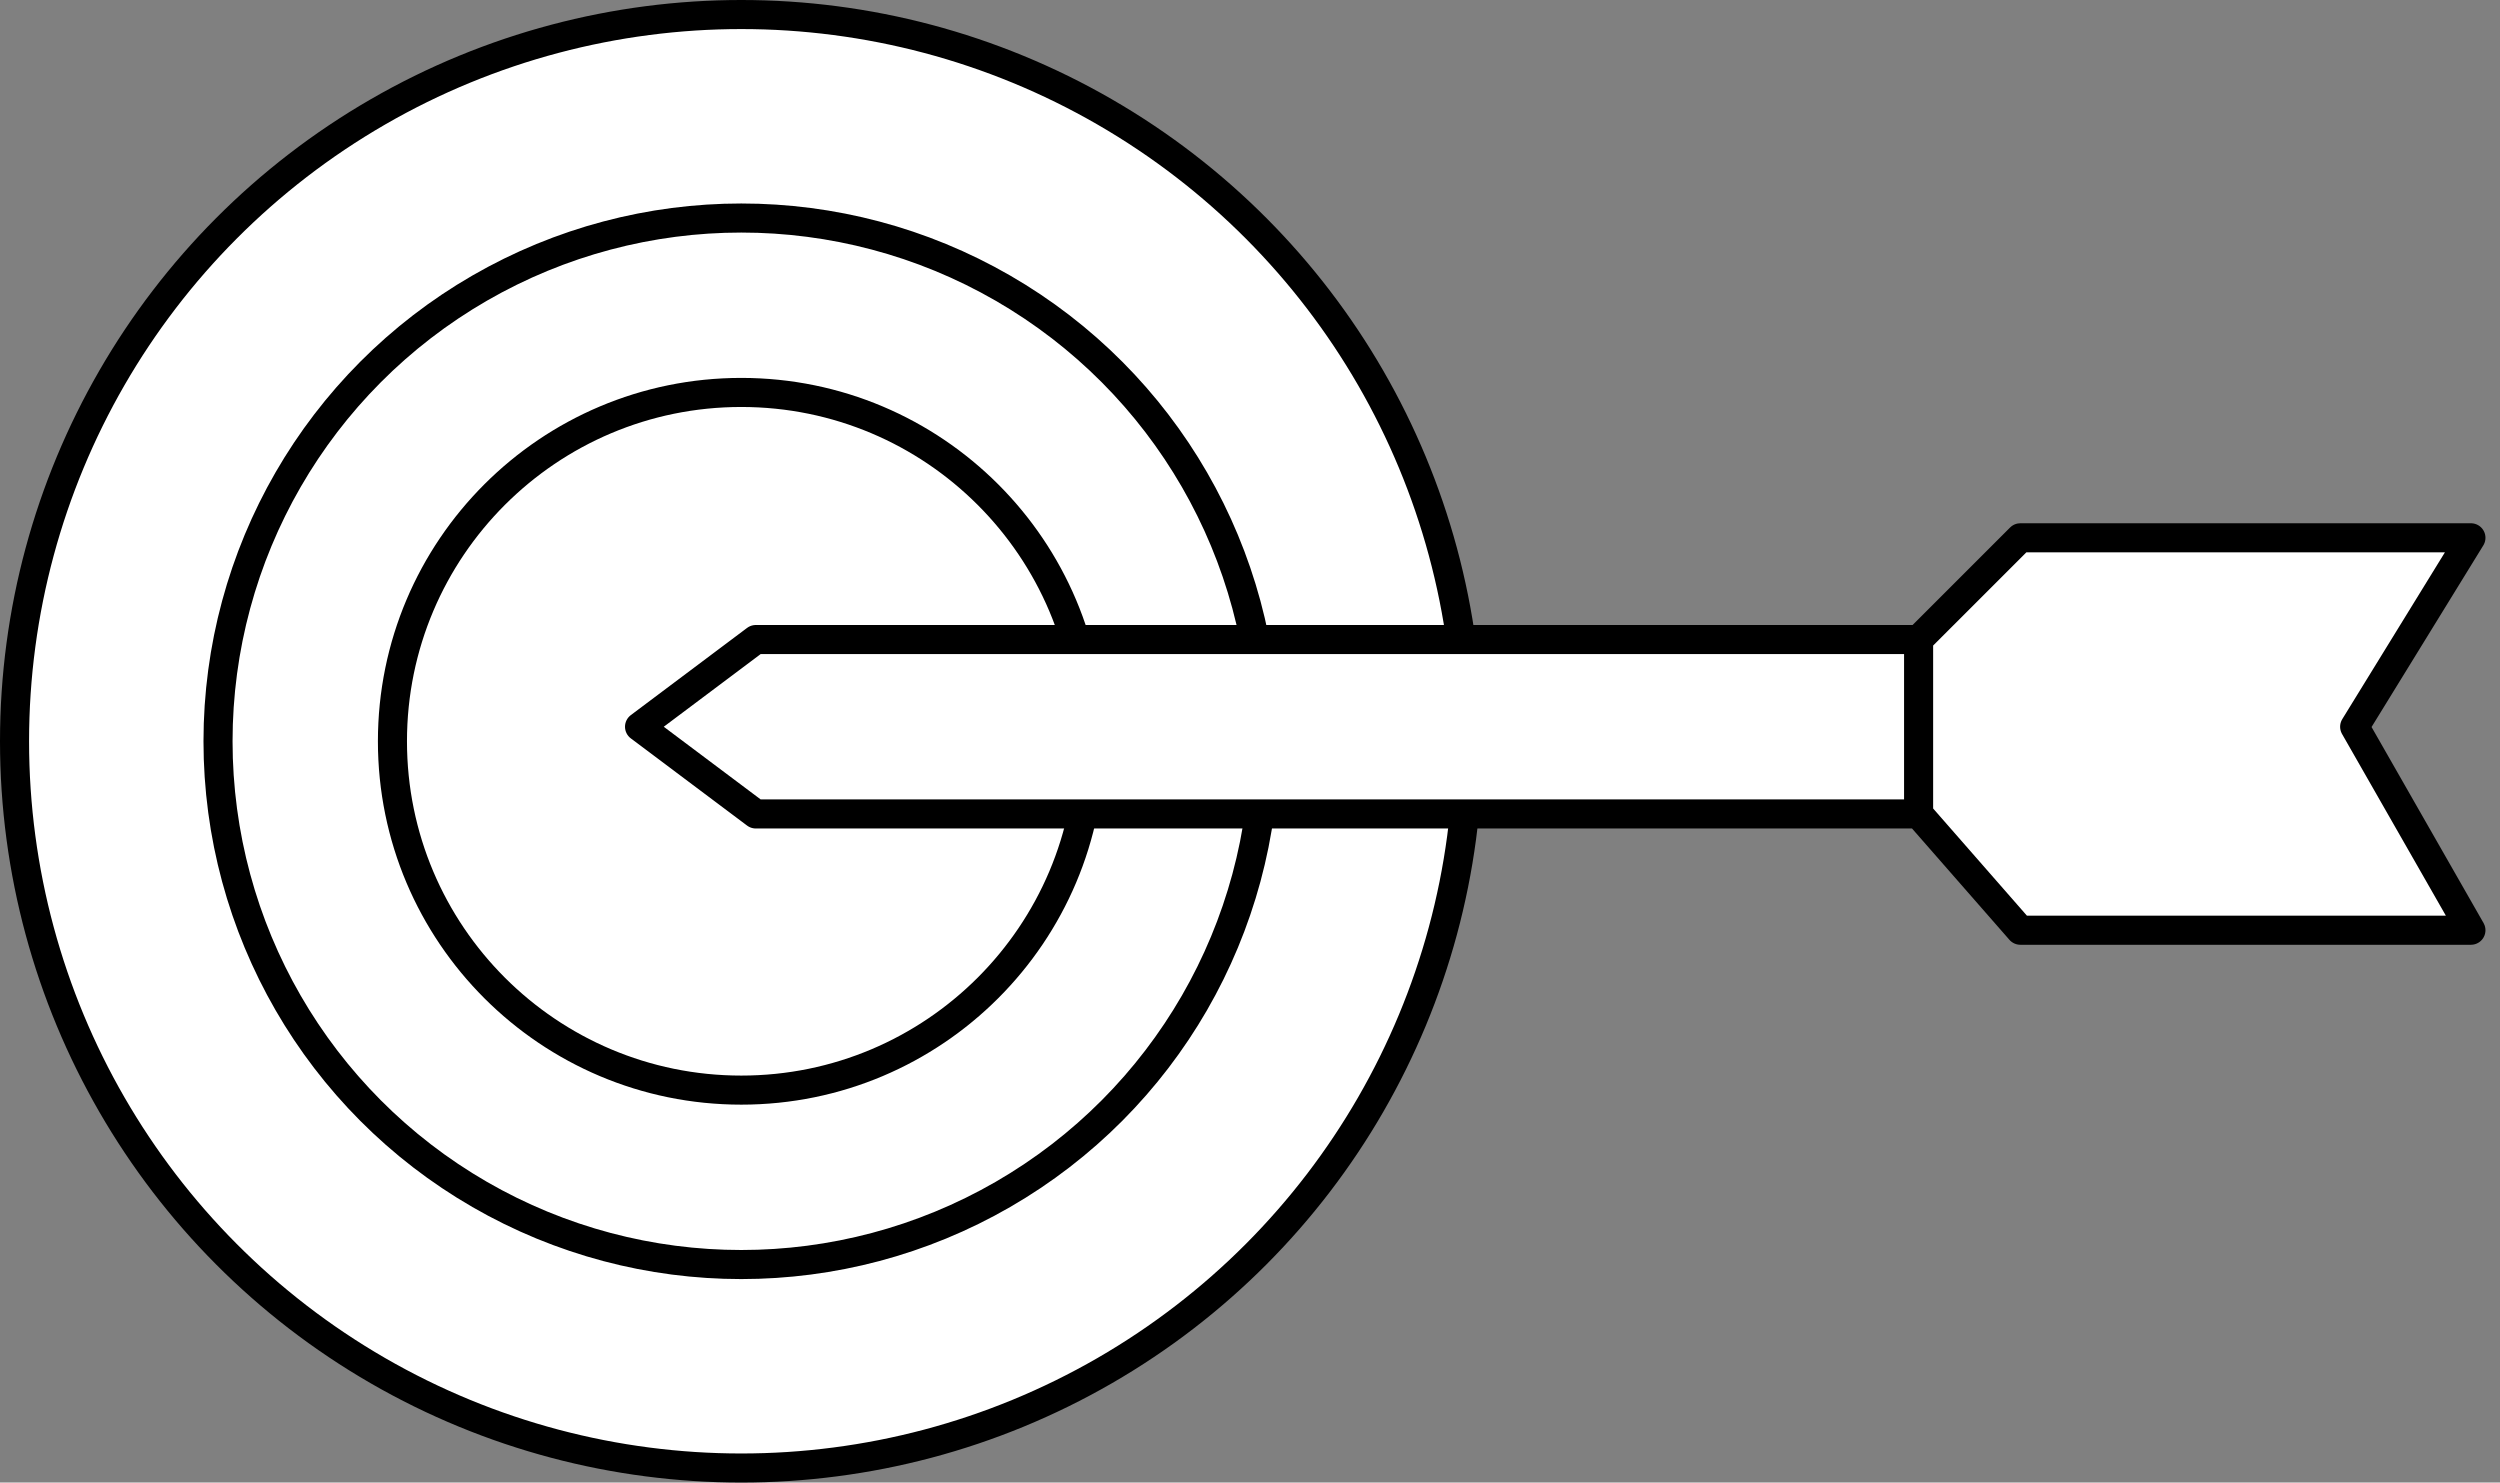
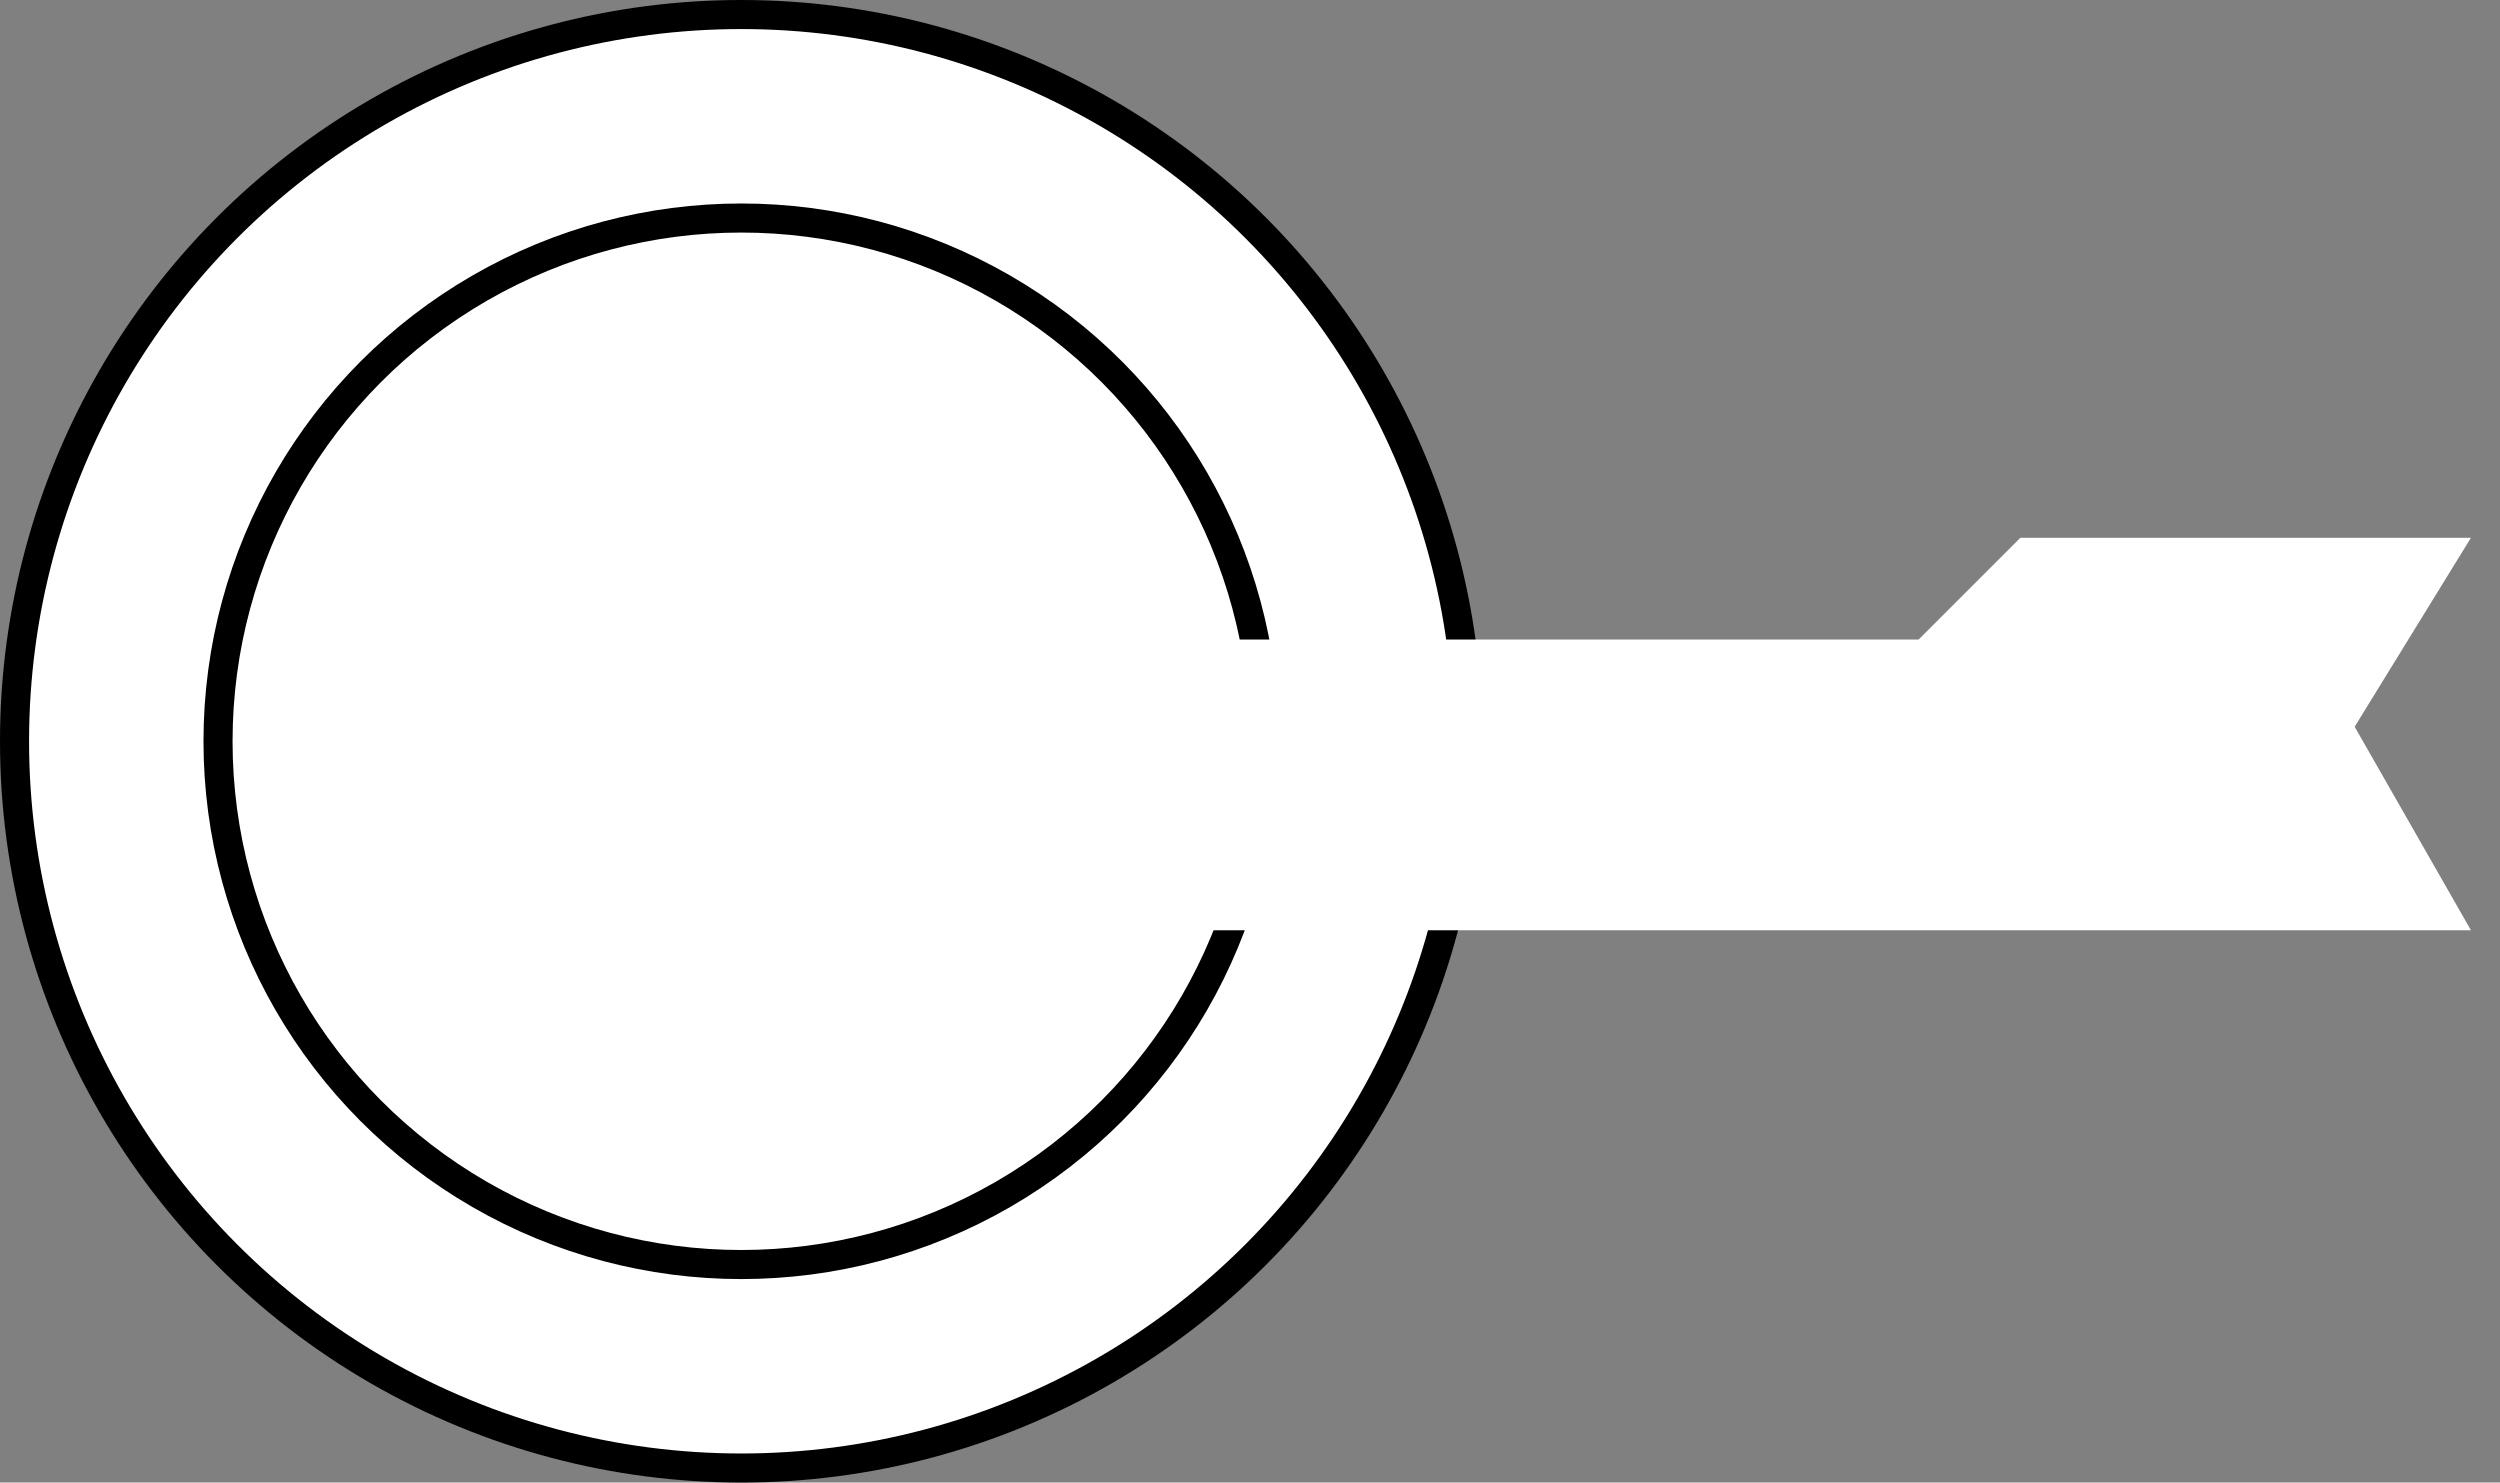
<svg xmlns="http://www.w3.org/2000/svg" width="86" height="51" fill="none">
  <rect width="100%" height="100%" fill="#808080" stroke="none" />
  <circle cx="25.5" cy="25.5" r="25" fill="#fff" stroke="#000" />
  <circle cx="25.5" cy="25.5" r="18" fill="#fff" stroke="#000" />
-   <circle cx="25.5" cy="25.5" r="12" fill="#fff" stroke="#000" />
-   <path fill="#fff" d="m22 25 4-3h40l3.5-3.5H85L81 25l4 7H69.5L66 28H26l-4-3Z" />
-   <path stroke="#000" stroke-linecap="round" stroke-linejoin="round" d="M66 22H26l-4 3 4 3h40m0-6v6m0-6 3.5-3.5H85L81 25l4 7H69.5L66 28" />
+   <path fill="#fff" d="m22 25 4-3h40l3.5-3.5H85L81 25l4 7H69.5H26l-4-3Z" />
</svg>